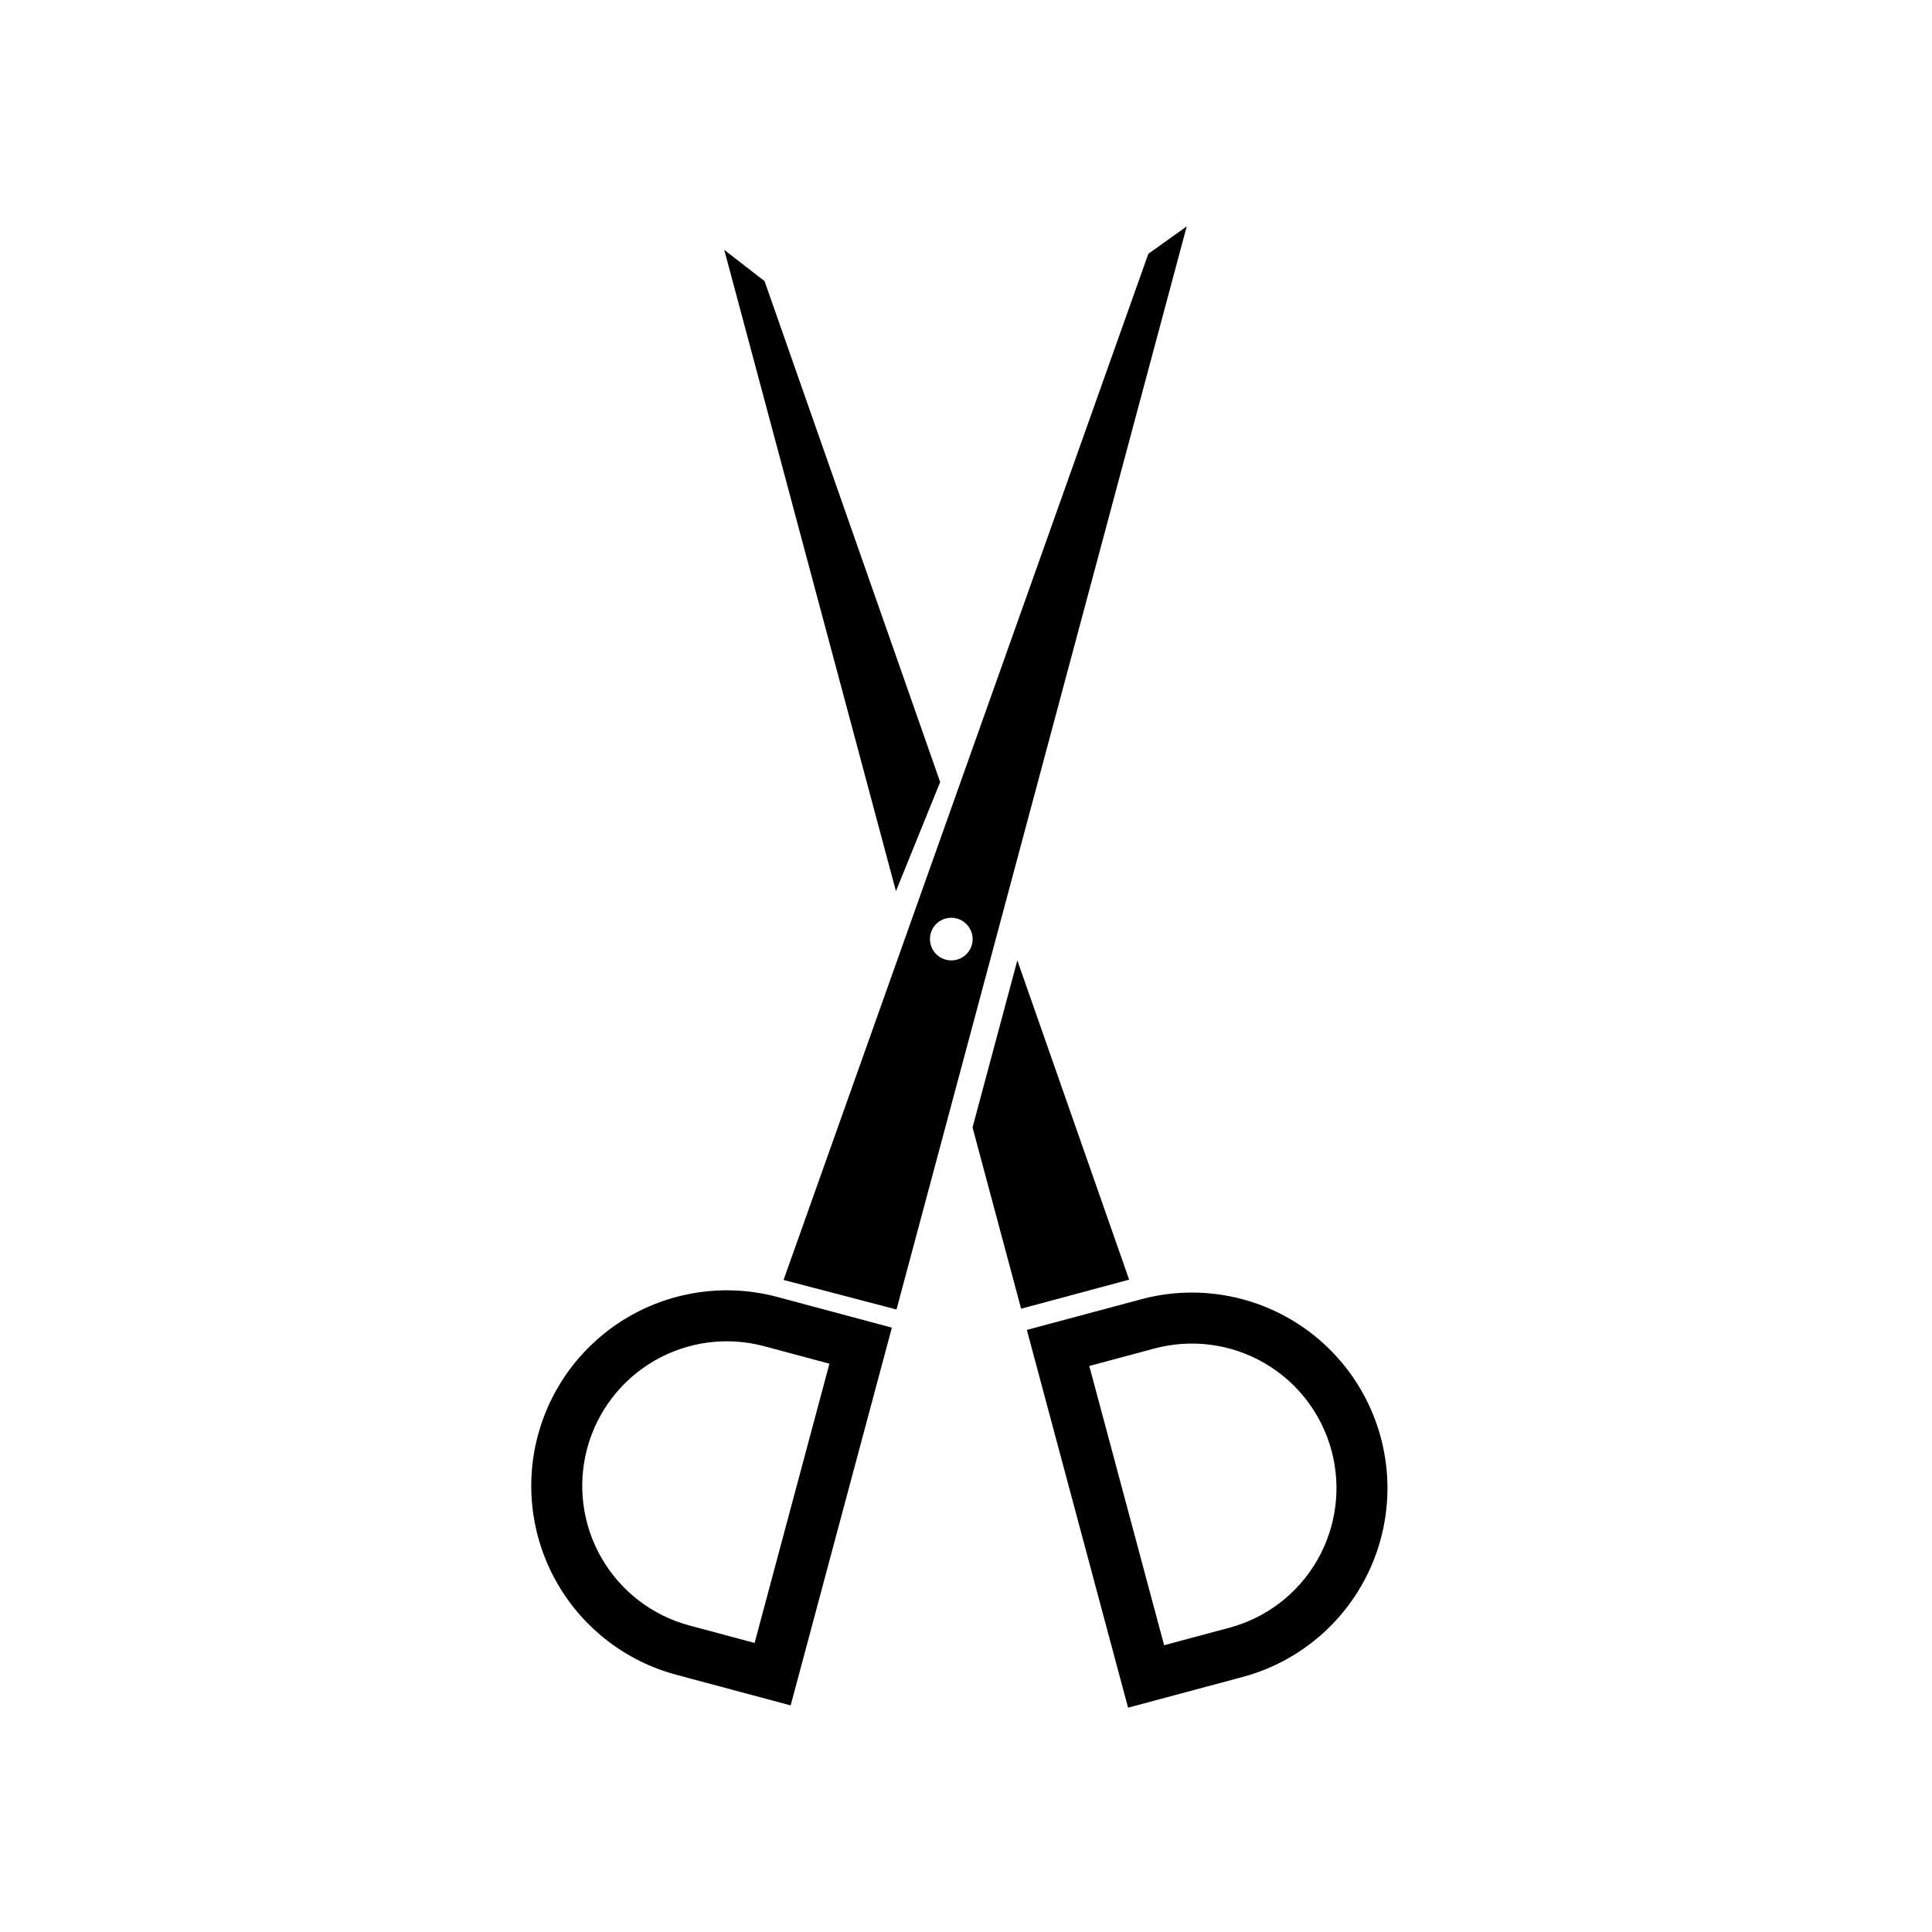
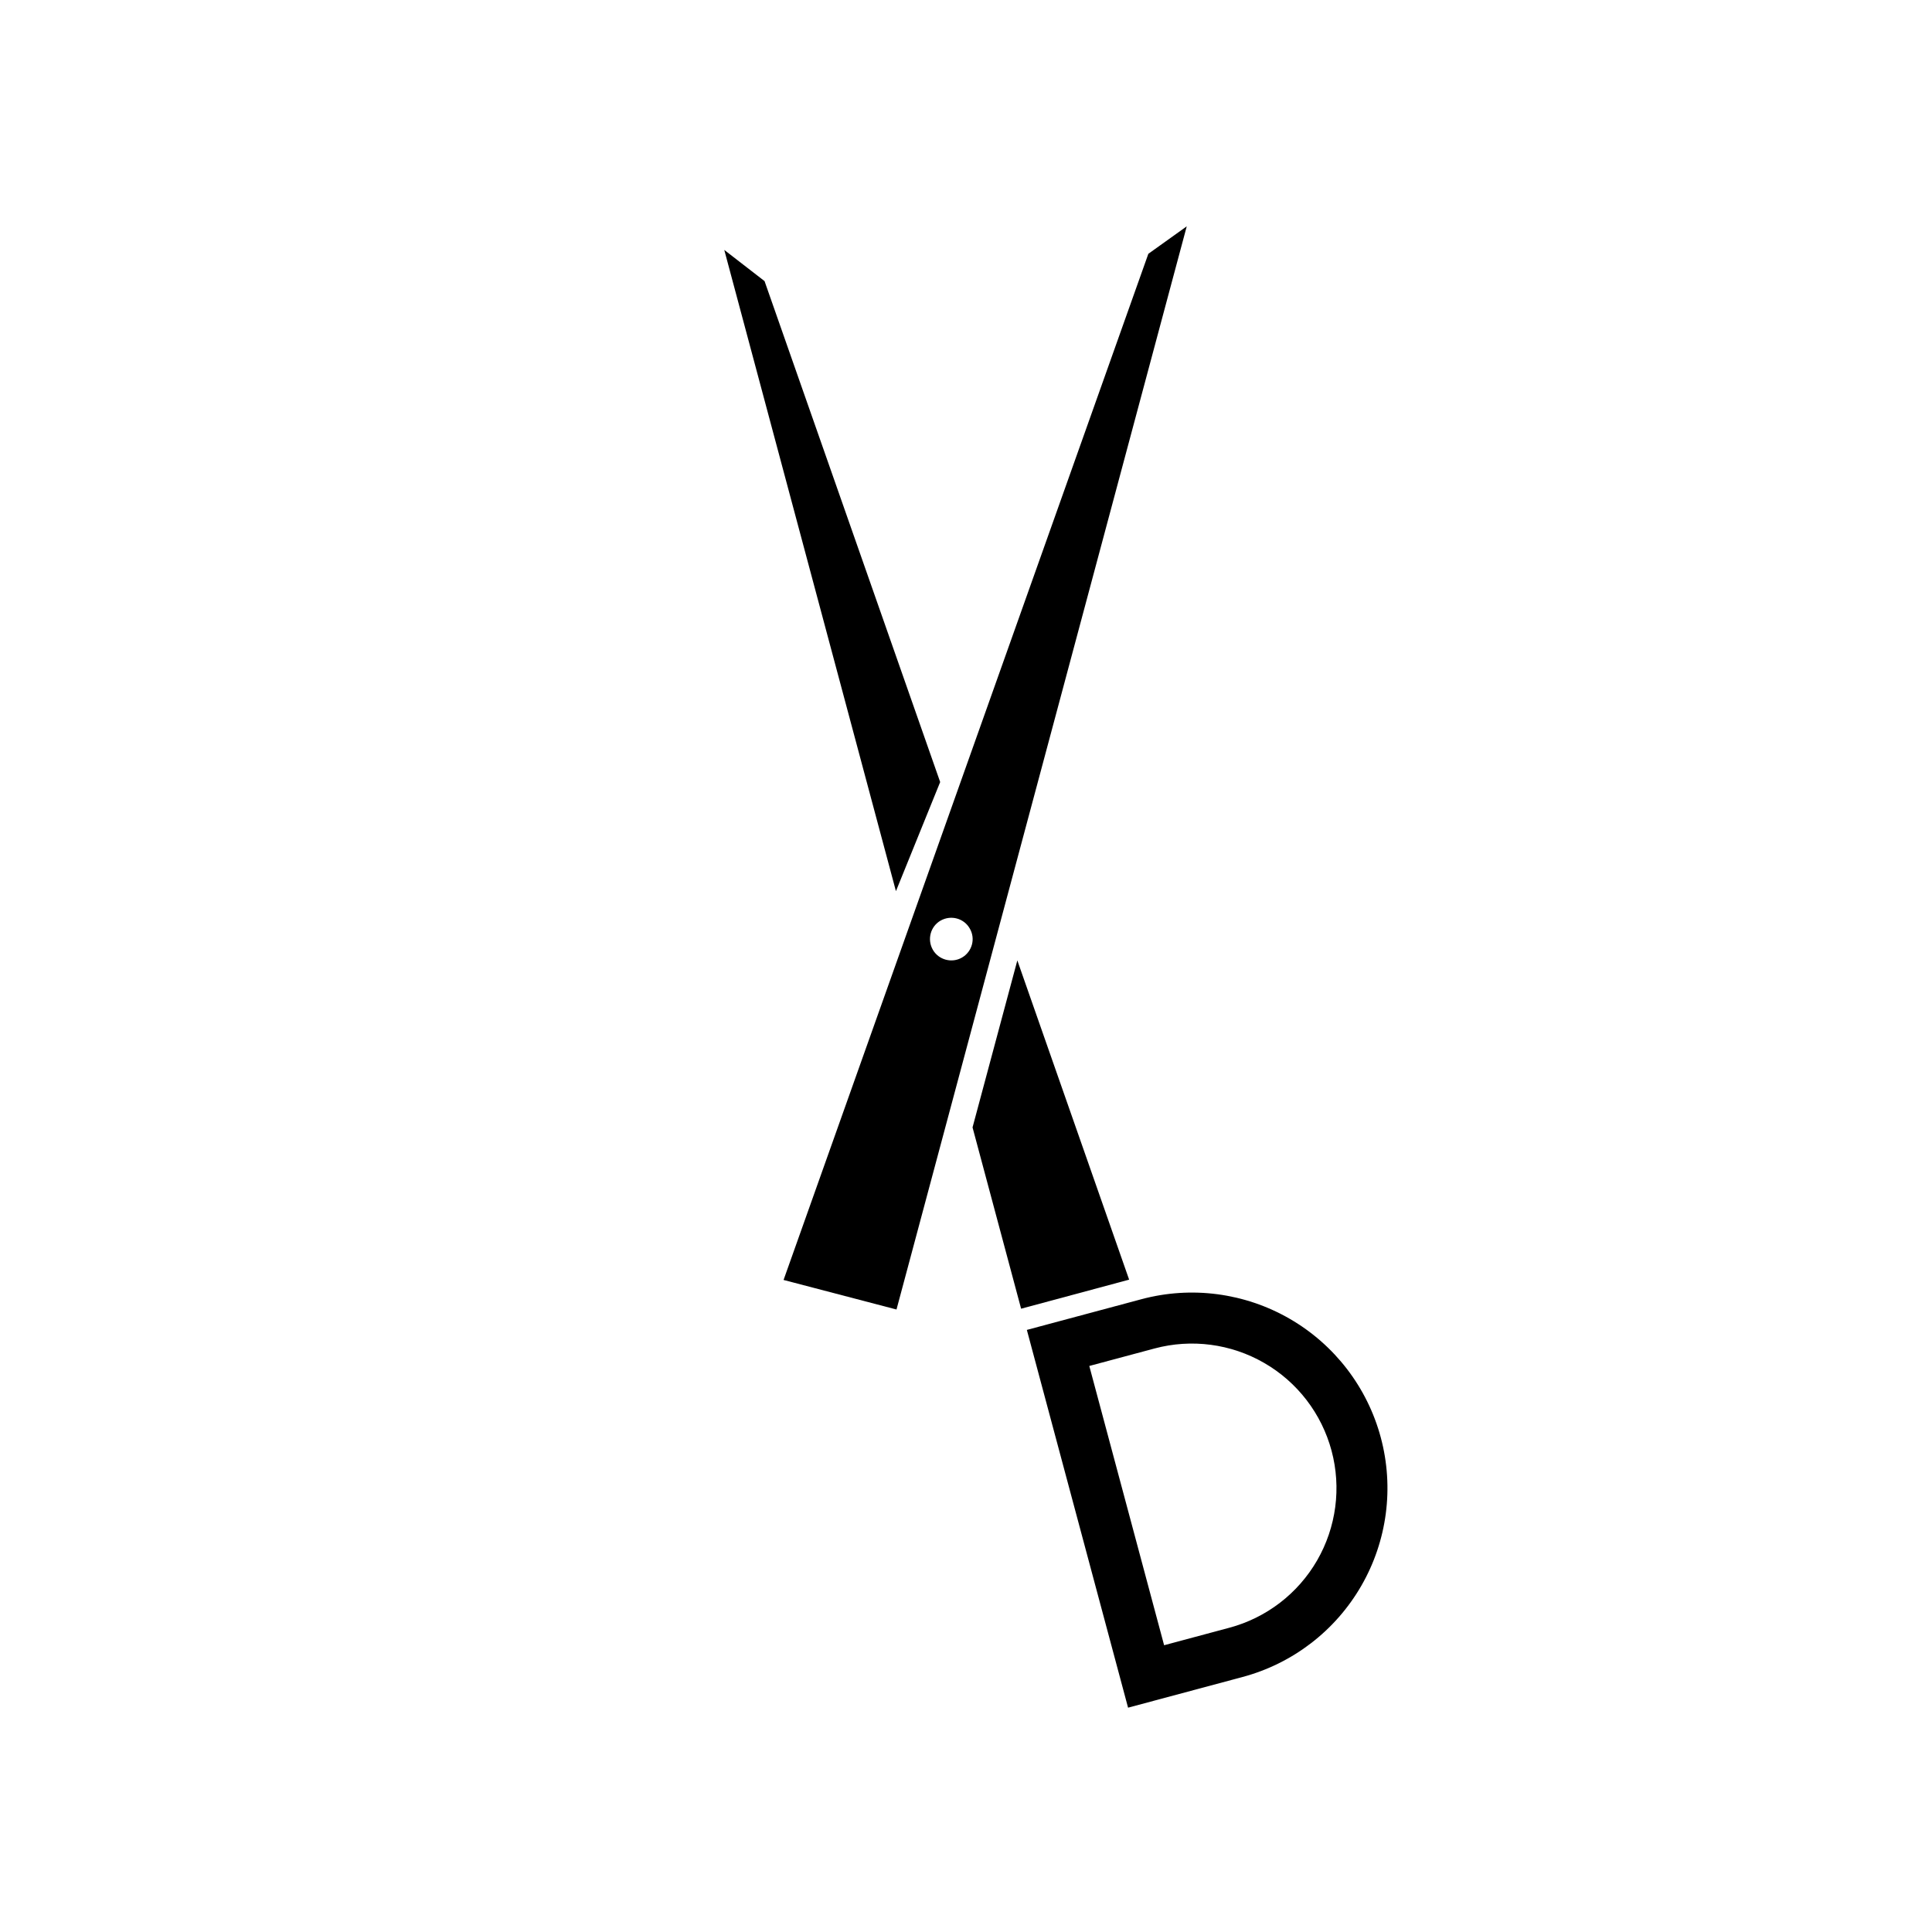
<svg xmlns="http://www.w3.org/2000/svg" fill="#000000" width="800px" height="800px" version="1.1" viewBox="144 144 512 512">
  <g fill-rule="evenodd">
    <path d="m458.5 203.98-10.176 7.281-96.672 271.94 29.93 7.832zm-44.895 194.54 29.629 84.602-28.629 7.699-12.871-48.047zm-20.352-10.543c2.742-1.559 6.188-0.637 7.731 2.066 1.598 2.699 0.648 6.156-2.043 7.719-2.695 1.562-6.188 0.633-7.731-2.07-1.547-2.699-0.648-6.156 2.043-7.715zm-11.82-7.812-45.492-169.93 10.672 8.262 46.543 132.75z" />
    <path d="m442.95 596.55-26.824-100.11 30.336-8.129c13.273-3.559 27.418-1.691 39.32 5.18 11.898 6.871 20.582 18.188 24.141 31.465 3.559 13.277 1.695 27.418-5.176 39.32-6.871 11.906-18.188 20.59-31.461 24.145zm9.551-16.547-19.828-74.008s17.285-4.633 17.285-4.633c9.812-2.629 20.27-1.25 29.066 3.832 8.801 5.074 15.219 13.441 17.852 23.258 2.629 9.816 1.25 20.273-3.828 29.074-5.078 8.793-13.445 15.215-23.262 17.844z" />
-     <path d="m353.53 595.95 26.824-100.11-30.336-8.129c-13.273-3.555-27.418-1.688-39.32 5.184-11.902 6.871-20.586 18.184-24.141 31.461-3.559 13.281-1.695 27.422 5.176 39.32 6.867 11.906 18.188 20.59 31.461 24.148zm-9.551-16.551-17.289-4.633c-9.812-2.629-18.18-9.047-23.258-17.844-5.082-8.801-6.457-19.258-3.828-29.07 2.629-9.816 9.051-18.184 17.848-23.262 8.801-5.082 19.254-6.457 29.07-3.828l17.285 4.633z" />
  </g>
</svg>